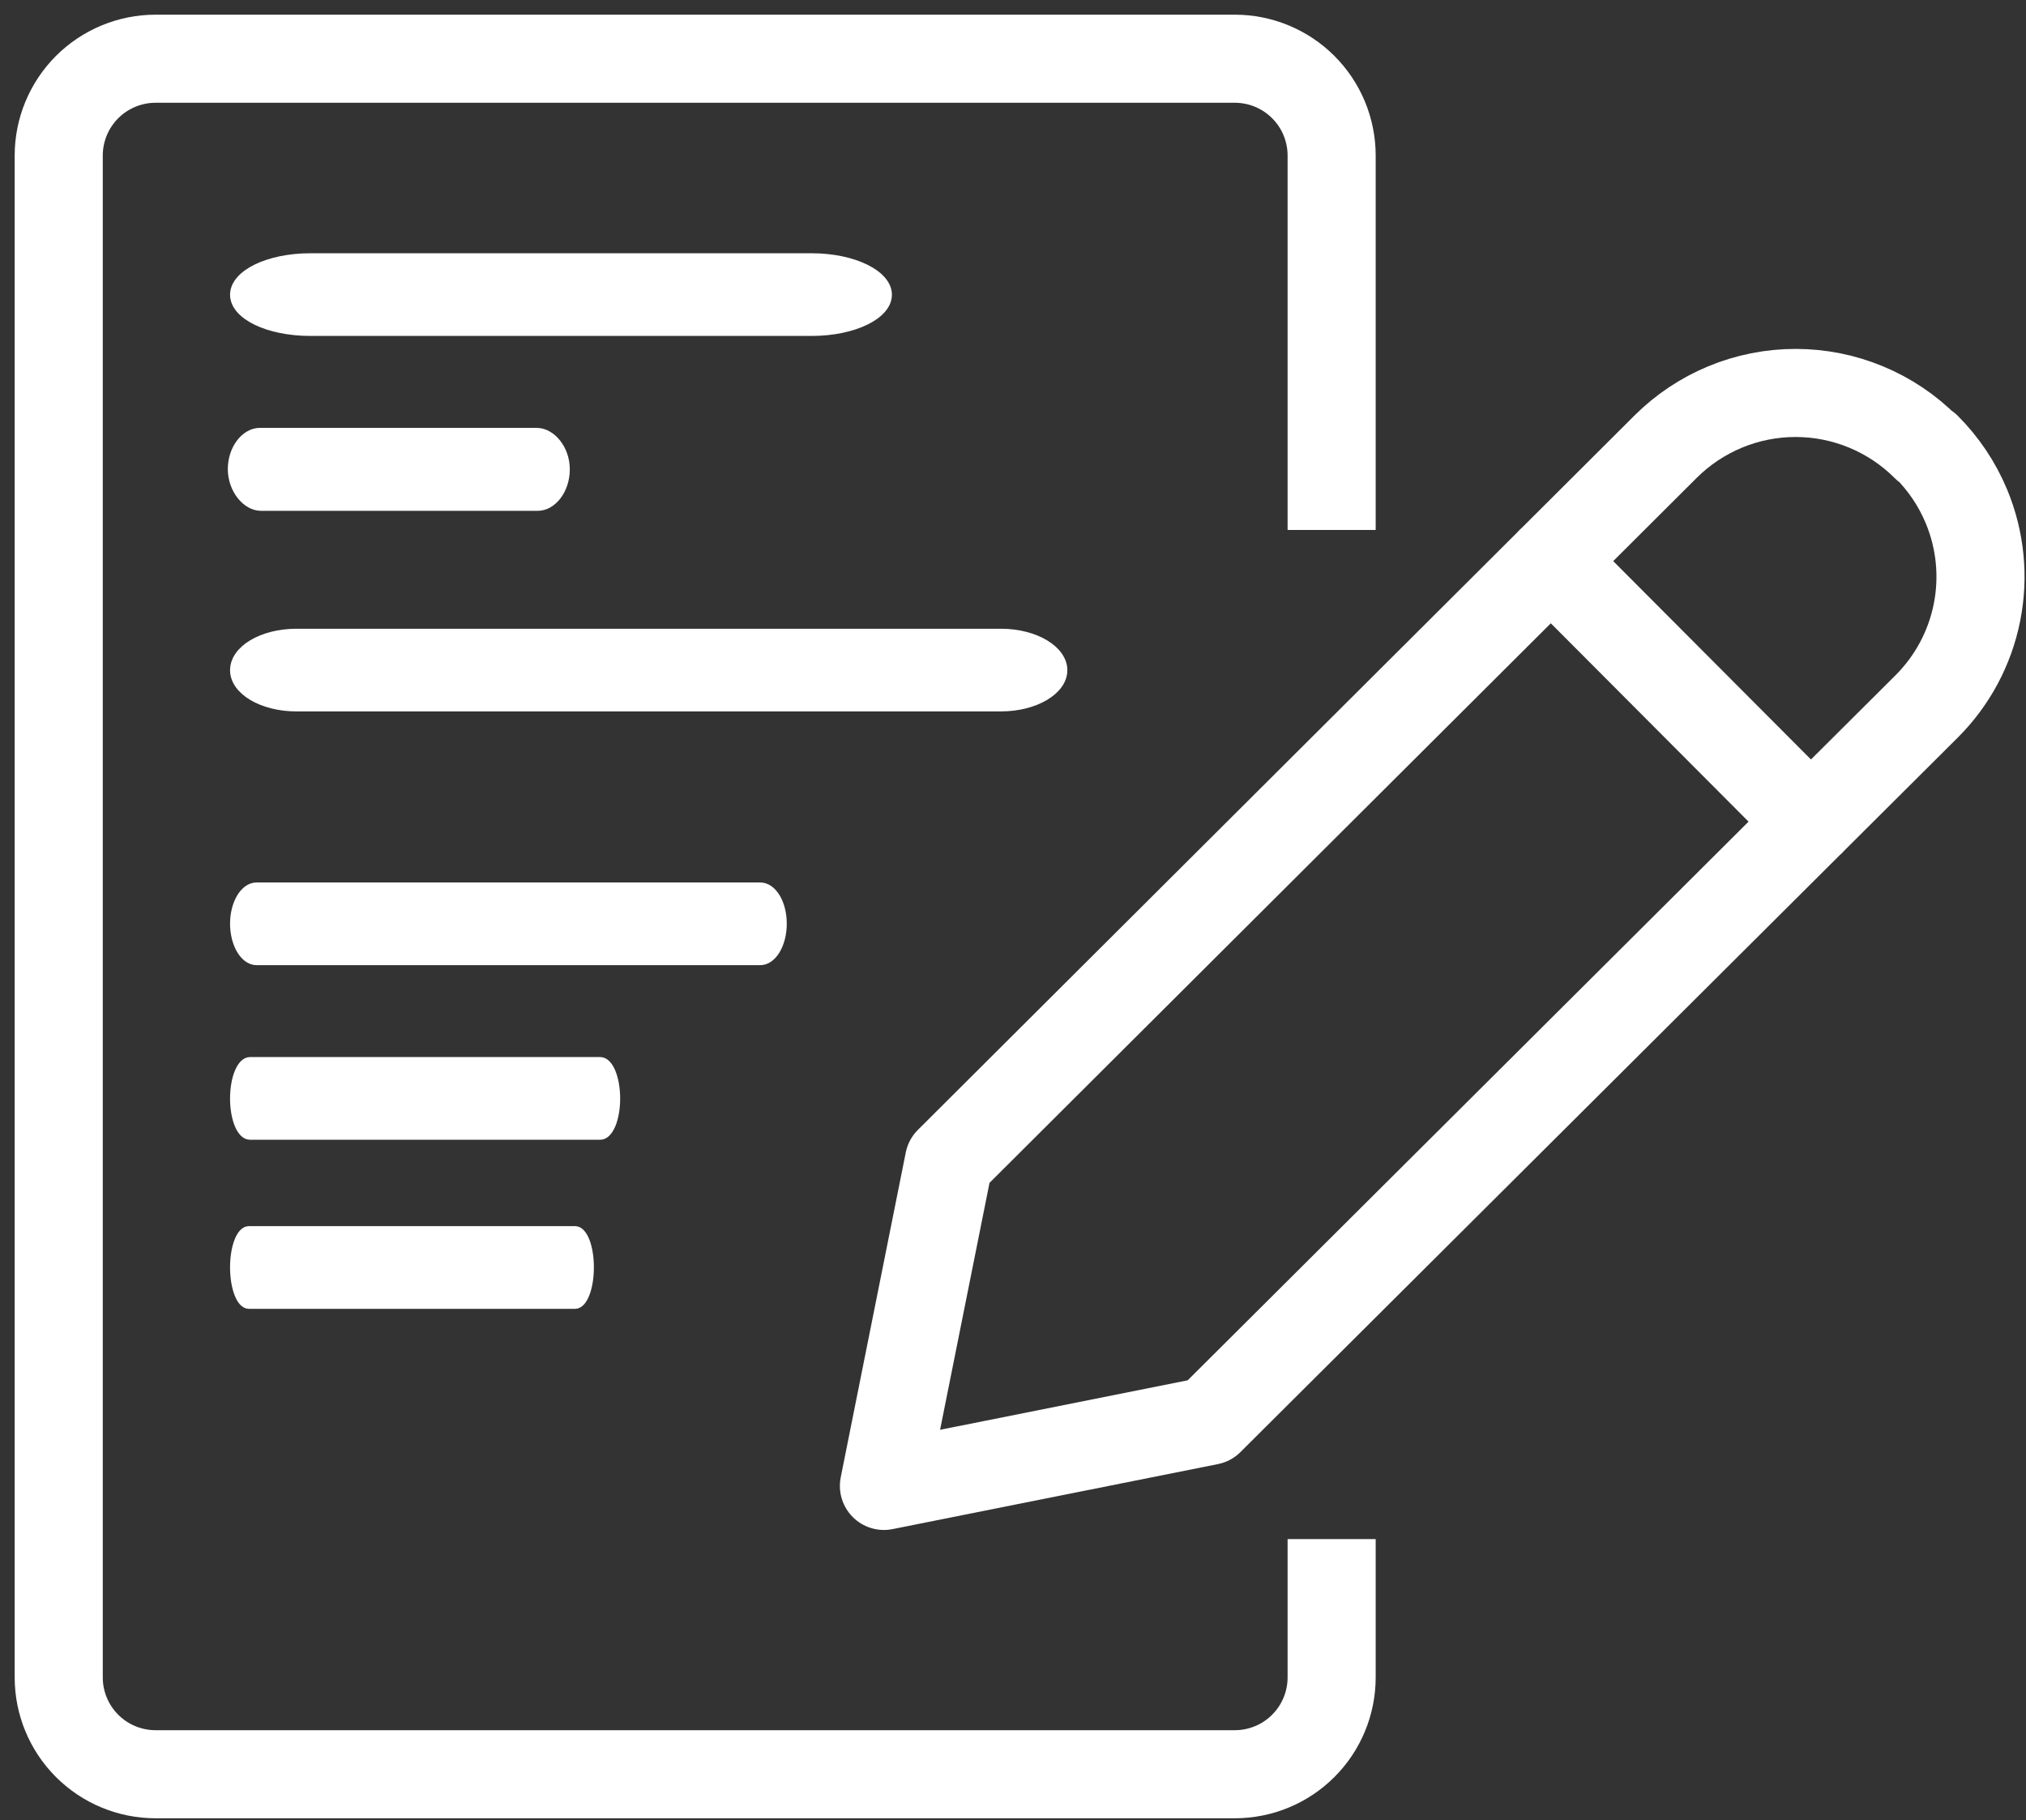
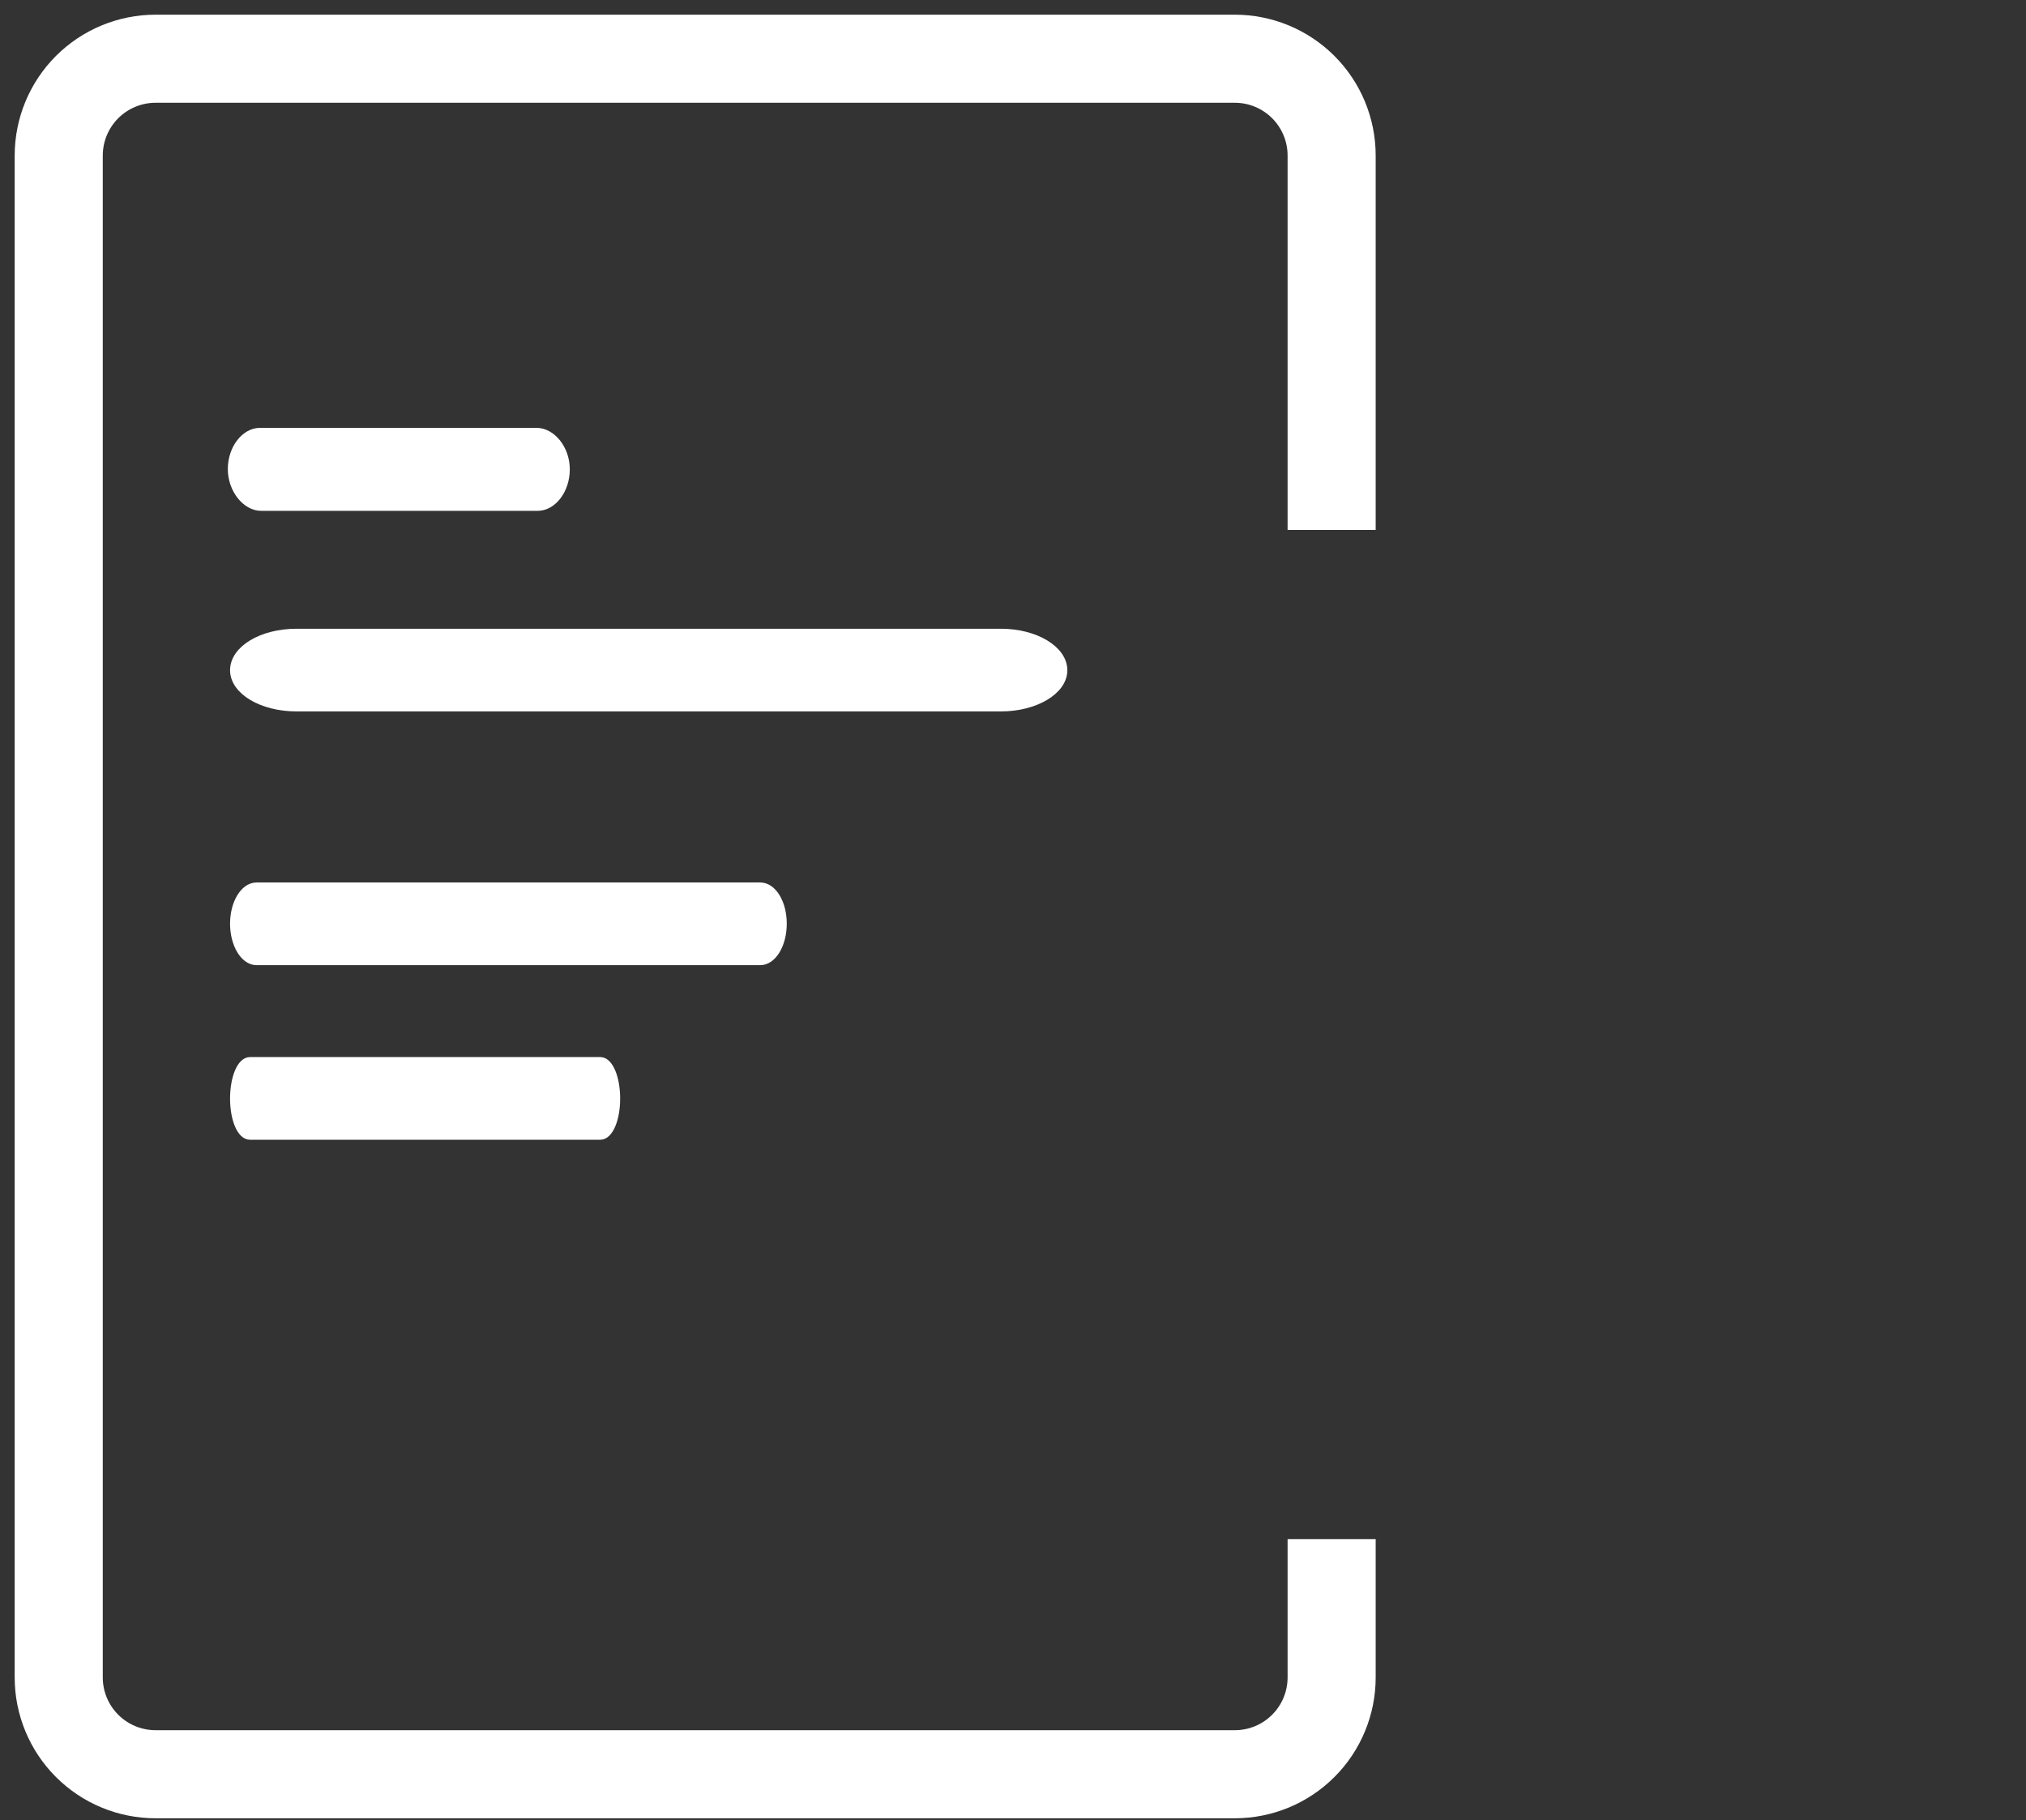
<svg xmlns="http://www.w3.org/2000/svg" width="69" height="62" viewBox="0 0 69 62" fill="none">
  <rect x="0" y="0" width="69" height="62" fill="#333333" stroke="none" />
-   <path d="M10.567 11.292H27.644C29.076 11.292 30.226 10.727 30.226 10.039C30.226 9.351 29.076 8.776 27.644 8.776H10.567C9.134 8.776 7.985 9.342 7.985 10.039C7.985 10.736 9.134 11.292 10.567 11.292Z" fill="white" stroke="white" stroke-width="0.3" />
  <path d="M8.889 17.249H18.314C18.813 17.249 19.256 16.683 19.256 15.986C19.256 15.289 18.776 14.723 18.276 14.723H8.852C8.352 14.723 7.909 15.289 7.909 15.977C7.909 16.665 8.39 17.249 8.889 17.249Z" fill="white" stroke="white" stroke-width="0.3" />
  <path d="M7.985 22.828C7.985 23.516 8.927 24.081 10.096 24.081H34.09C35.249 24.081 36.201 23.516 36.201 22.828C36.201 22.14 35.259 21.565 34.09 21.565H10.096C8.927 21.565 7.985 22.131 7.985 22.828Z" fill="white" stroke="white" stroke-width="0.3" />
  <path d="M8.739 32.724H25.891C26.306 32.724 26.645 32.158 26.645 31.461C26.645 30.763 26.306 30.207 25.891 30.207H8.739C8.324 30.207 7.985 30.773 7.985 31.461C7.985 32.149 8.324 32.724 8.739 32.724Z" fill="white" stroke="white" stroke-width="0.3" />
  <path d="M8.512 38.67H20.444C20.736 38.67 20.971 38.114 20.971 37.417C20.971 36.719 20.736 36.154 20.444 36.154H8.512C8.22 36.154 7.985 36.719 7.985 37.417C7.985 38.114 8.22 38.67 8.512 38.67Z" fill="white" stroke="white" stroke-width="0.3" />
-   <path d="M8.475 44.429H19.586C19.859 44.429 20.076 43.863 20.076 43.166C20.076 42.468 19.859 41.912 19.586 41.912H8.475C8.201 41.912 7.985 42.478 7.985 43.166C7.985 43.854 8.201 44.429 8.475 44.429Z" fill="white" stroke="white" stroke-width="0.3" />
  <path d="M45.352 52.421V57.133C45.352 58.008 45.005 58.847 44.386 59.465C43.768 60.084 42.929 60.431 42.054 60.431H5.299C4.424 60.431 3.585 60.084 2.966 59.465C2.348 58.847 2 58.008 2 57.133V5.299C2 4.424 2.348 3.585 2.966 2.966C3.585 2.348 4.424 2 5.299 2H42.054C42.929 2 43.768 2.348 44.386 2.966C45.005 3.585 45.352 4.424 45.352 5.299V18.05" stroke="white" stroke-width="3" stroke-linejoin="round" />
-   <path d="M52.817 19.105L61.676 27.992M65.615 15.222C66.195 15.803 66.657 16.491 66.972 17.249C67.447 18.391 67.572 19.649 67.33 20.862C67.088 22.075 66.491 23.189 65.615 24.062L41.187 48.396L30.104 50.611L32.319 39.547L56.718 15.222C57.3 14.64 57.992 14.177 58.752 13.862C59.513 13.546 60.329 13.384 61.153 13.384C61.976 13.384 62.792 13.546 63.553 13.862C64.314 14.177 65.005 14.64 65.587 15.222H65.615Z" stroke="white" stroke-width="3" stroke-linecap="round" stroke-linejoin="round" />
</svg>